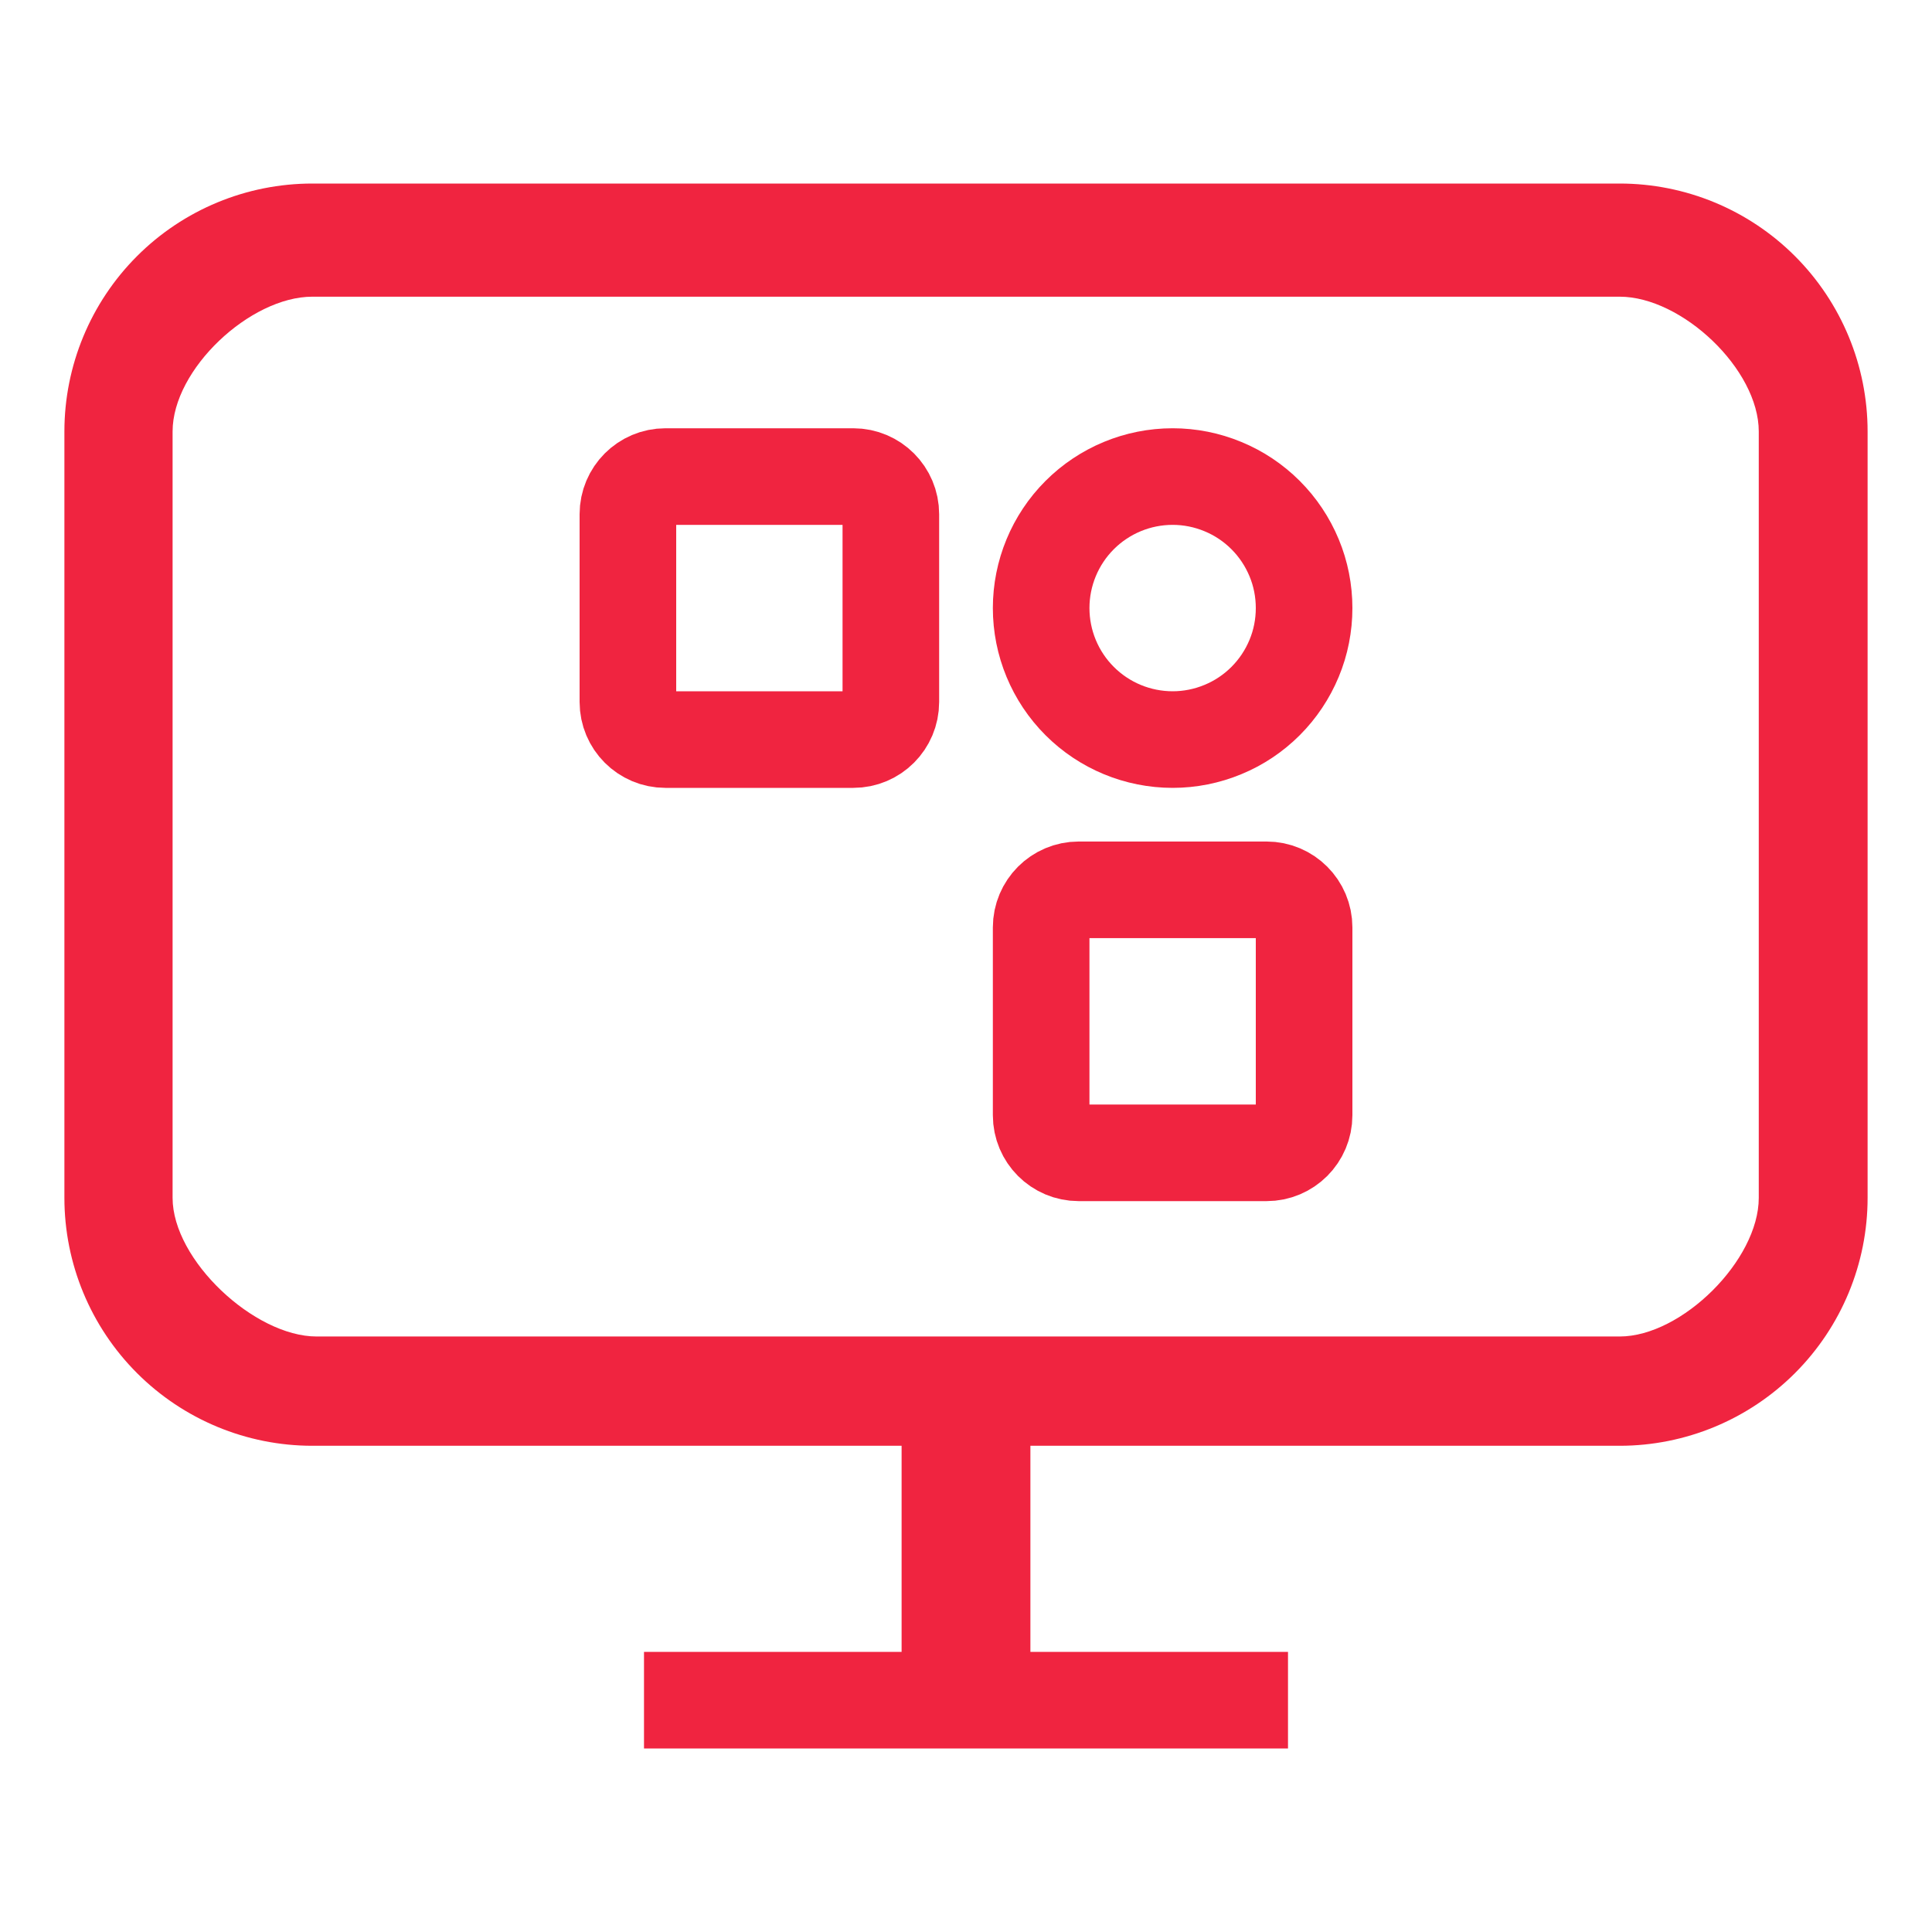
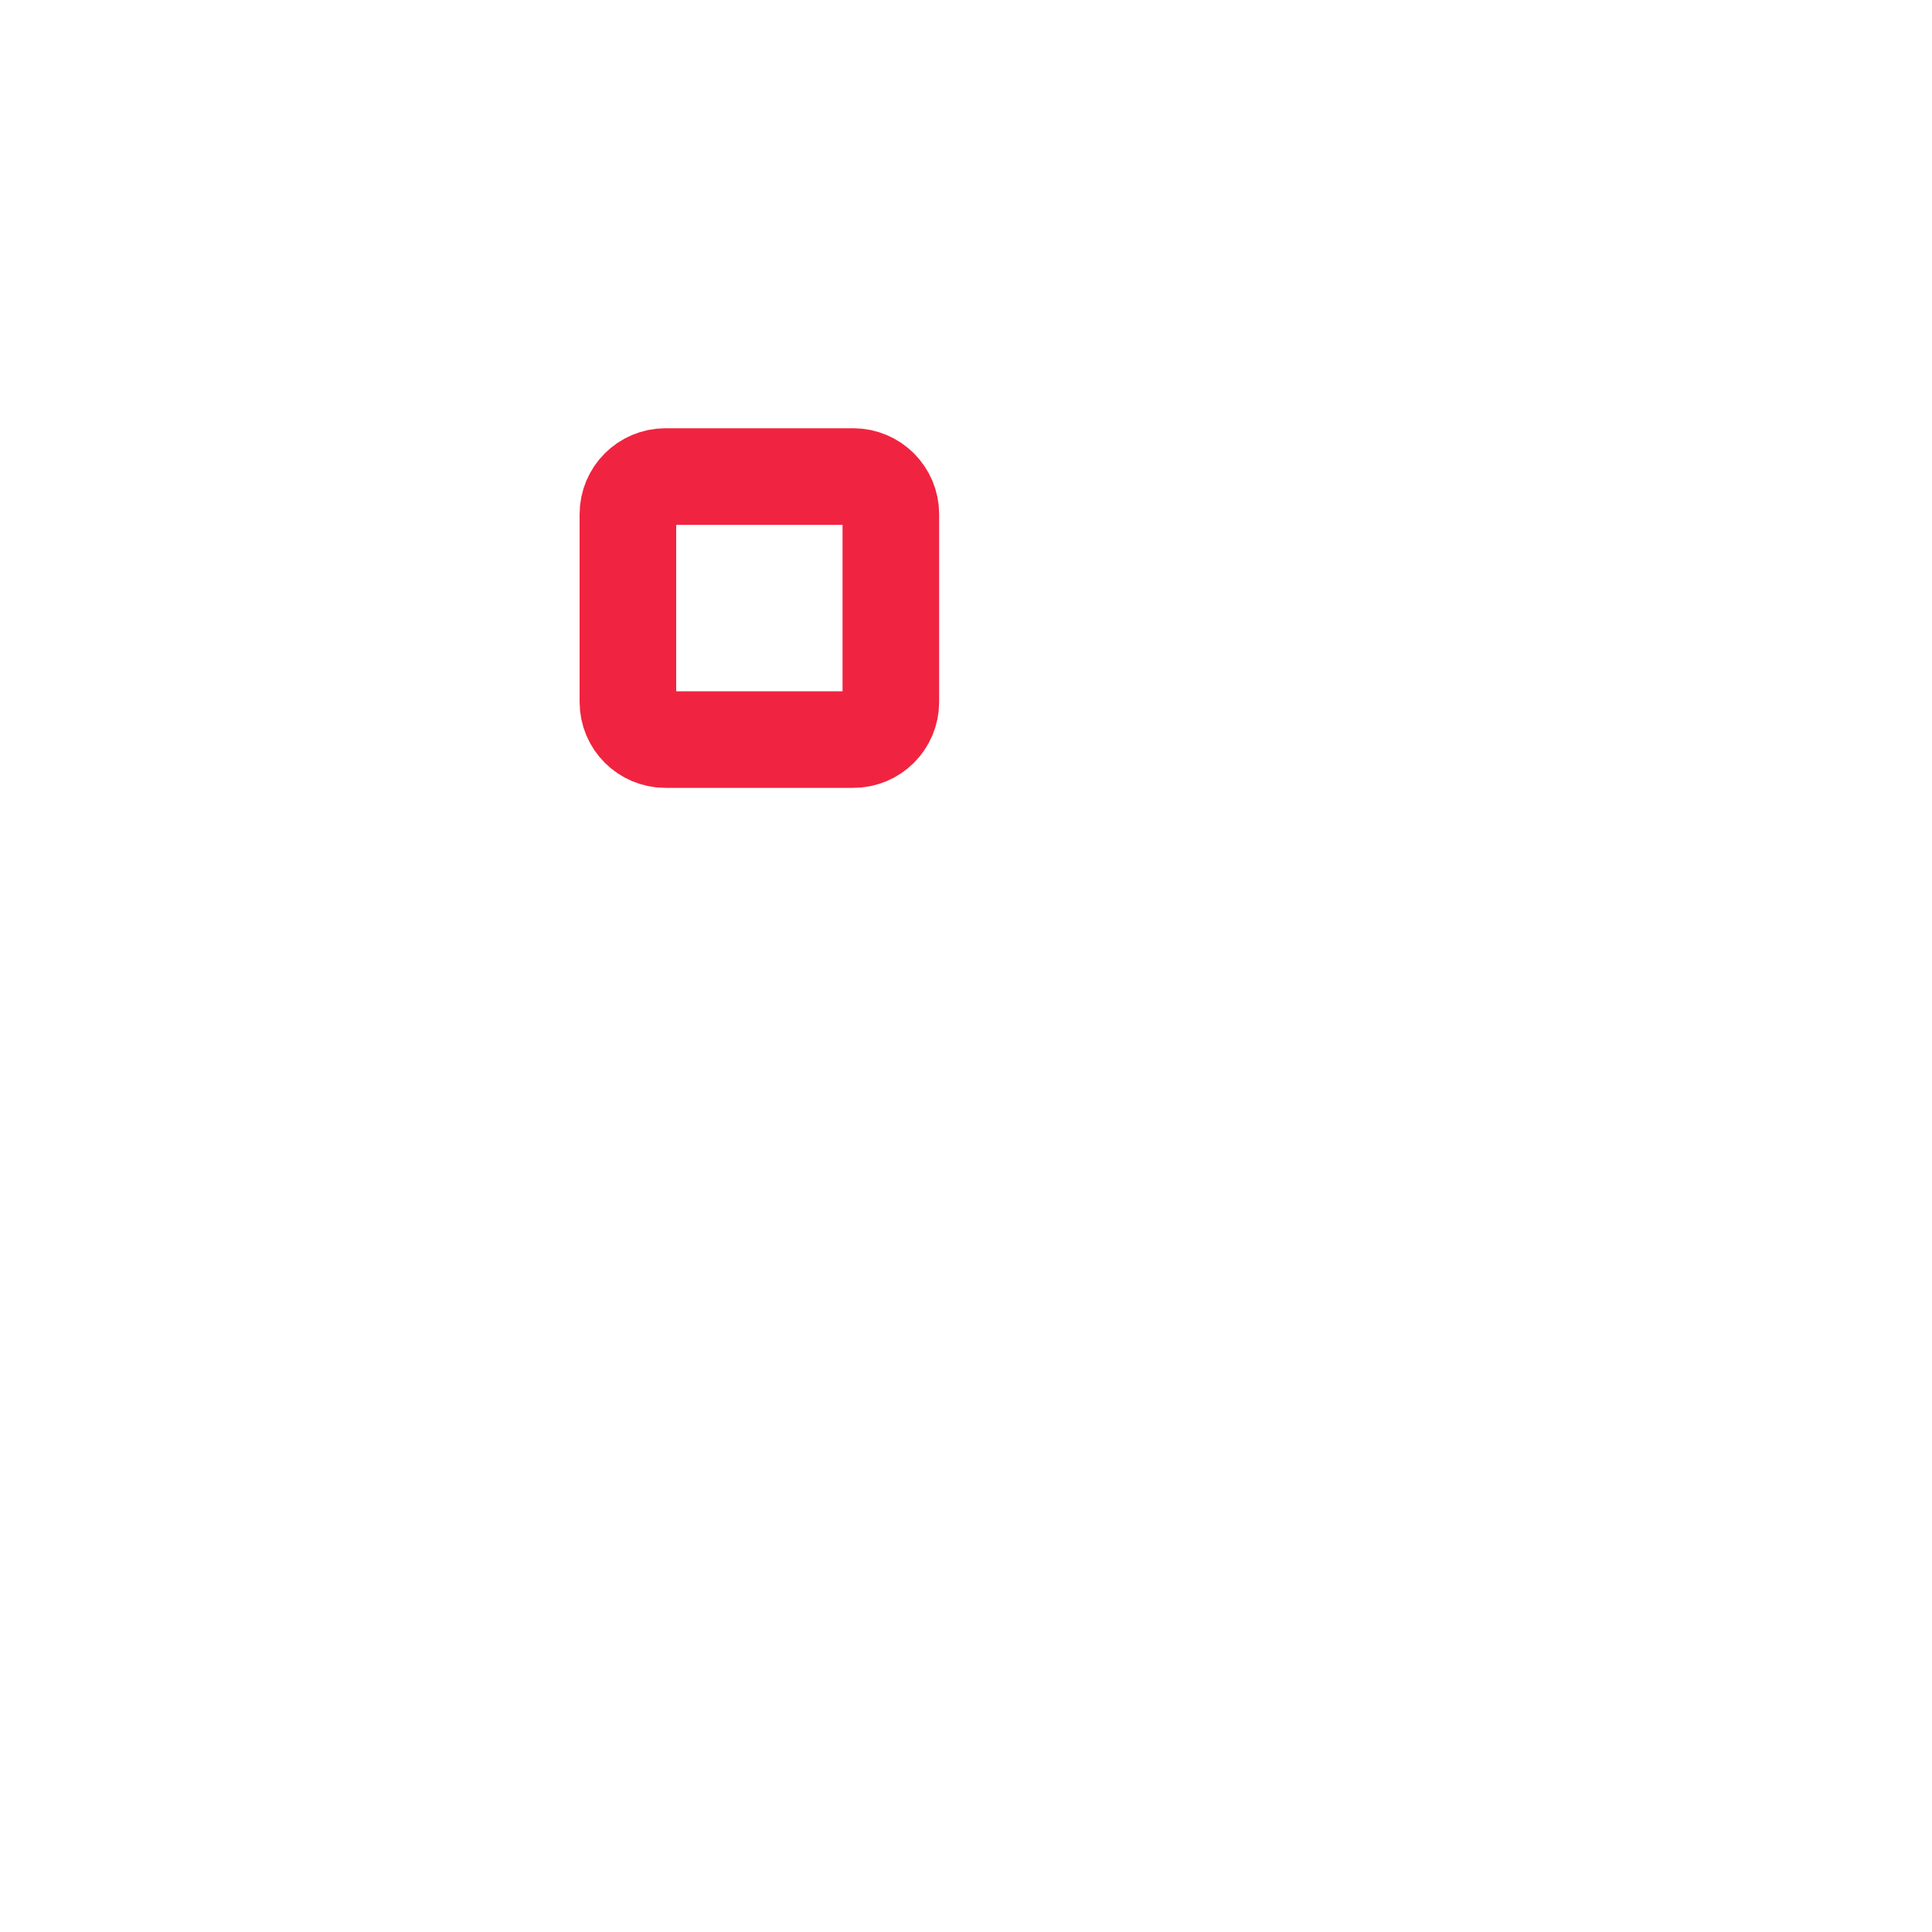
<svg xmlns="http://www.w3.org/2000/svg" width="30" height="30" viewBox="0 0 30 30" fill="none">
-   <path d="M4.85 2.85H25.15C26.171 2.85 27.15 3.255 27.872 3.977C28.594 4.699 29 5.679 29 6.7V18.6C29 19.621 28.594 20.6 27.872 21.322C27.15 22.044 26.171 22.45 25.15 22.45H16V25.65H20V27.15H10V25.65H14V22.45H4.85C3.829 22.45 2.85 22.044 2.128 21.322C1.406 20.6 1 19.621 1 18.6V6.7C1 5.679 1.406 4.699 2.128 3.977C2.85 3.255 3.829 2.85 4.85 2.85ZM4.85 4.607C3.884 4.607 2.68 5.734 2.68 6.7V18.6C2.68 19.566 3.95 20.753 4.916 20.753H25.15C26.116 20.753 27.31 19.566 27.31 18.6V6.7C27.31 5.734 26.116 4.607 25.15 4.607H4.85Z" fill="#F02440" />
  <path d="M13.25 7.4H10.333C10.011 7.4 9.75 7.662 9.75 7.984V10.9C9.75 11.223 10.011 11.484 10.333 11.484H13.25C13.572 11.484 13.833 11.223 13.833 10.9V7.984C13.833 7.662 13.572 7.4 13.25 7.4Z" stroke="#F02440" stroke-width="1.5" stroke-linejoin="round" />
-   <path d="M18.209 11.484C18.477 11.484 18.742 11.431 18.99 11.328C19.238 11.226 19.463 11.075 19.652 10.886C19.842 10.696 19.992 10.471 20.095 10.223C20.198 9.976 20.25 9.71 20.25 9.442C20.25 9.174 20.198 8.908 20.095 8.661C19.992 8.413 19.842 8.188 19.652 7.998C19.463 7.809 19.238 7.658 18.99 7.556C18.742 7.453 18.477 7.4 18.209 7.4C17.667 7.4 17.148 7.615 16.765 7.998C16.382 8.381 16.167 8.901 16.167 9.442C16.167 9.984 16.382 10.503 16.765 10.886C17.148 11.269 17.667 11.484 18.209 11.484Z" stroke="#F02440" stroke-width="1.5" stroke-linejoin="round" />
-   <path d="M19.667 13.817H16.75C16.428 13.817 16.167 14.079 16.167 14.401V17.317C16.167 17.64 16.428 17.901 16.75 17.901H19.667C19.989 17.901 20.25 17.64 20.25 17.317V14.401C20.25 14.079 19.989 13.817 19.667 13.817Z" stroke="#F02440" stroke-width="1.5" stroke-linejoin="round" />
</svg>